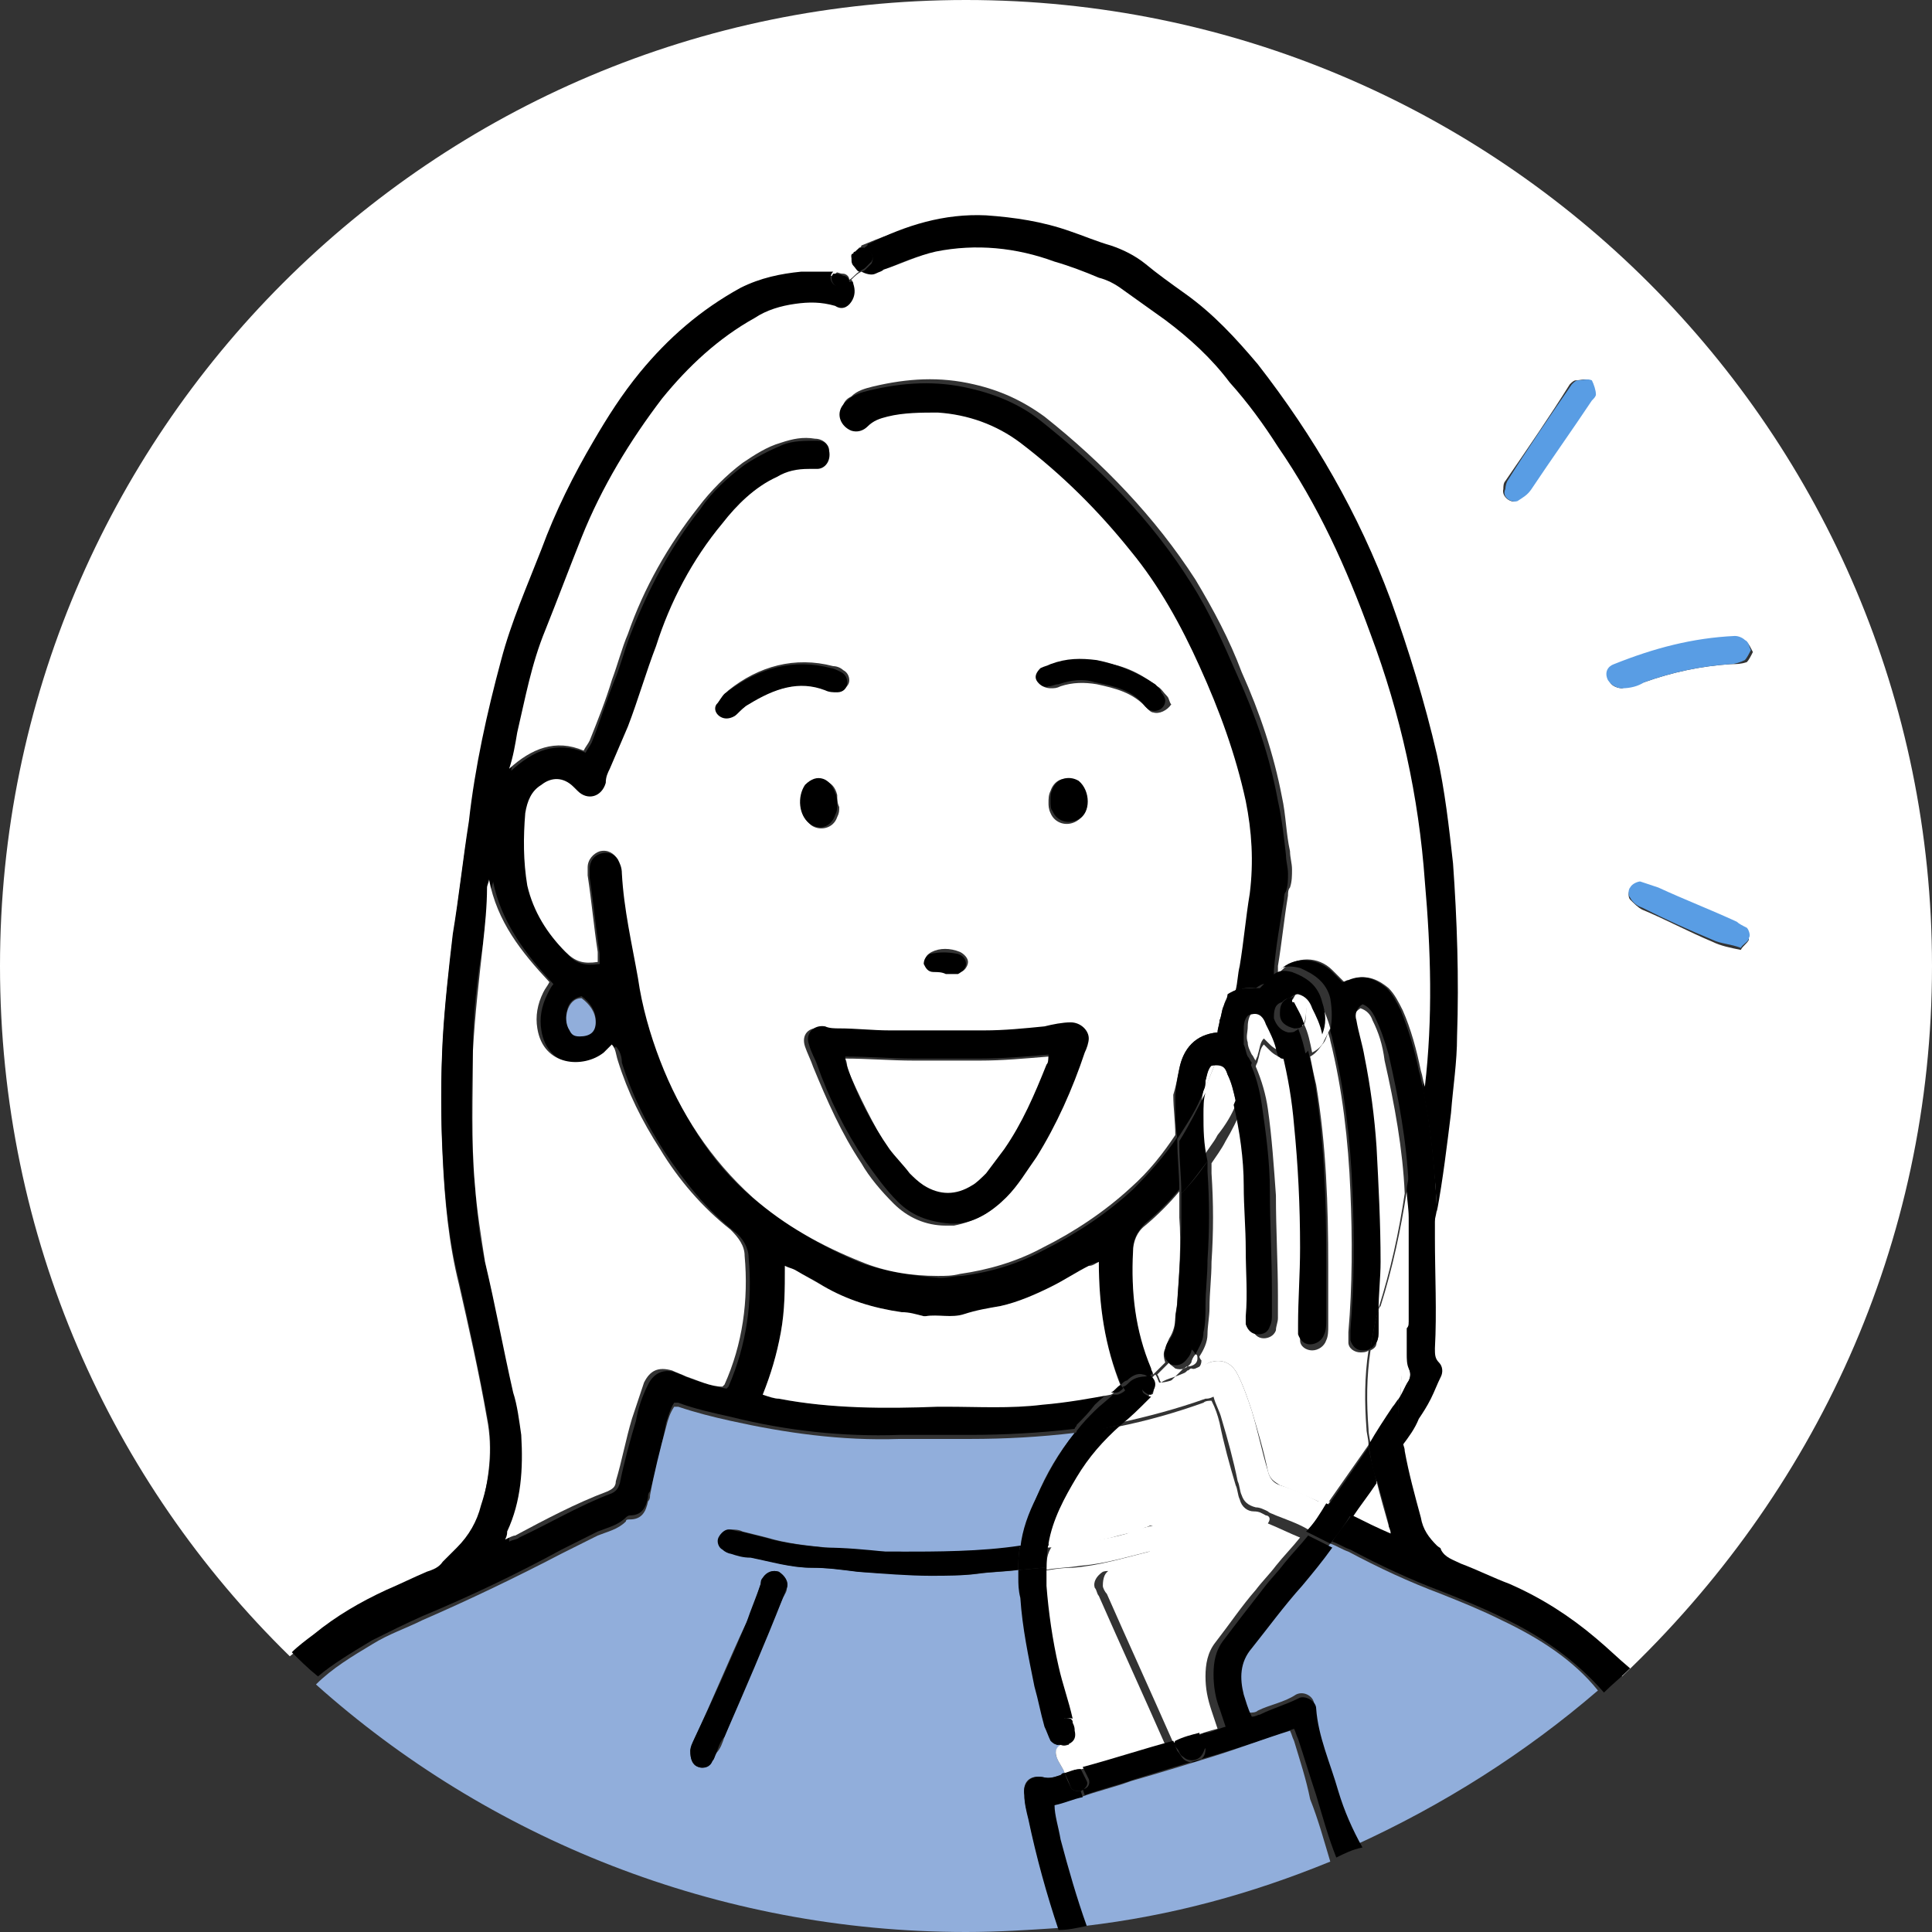
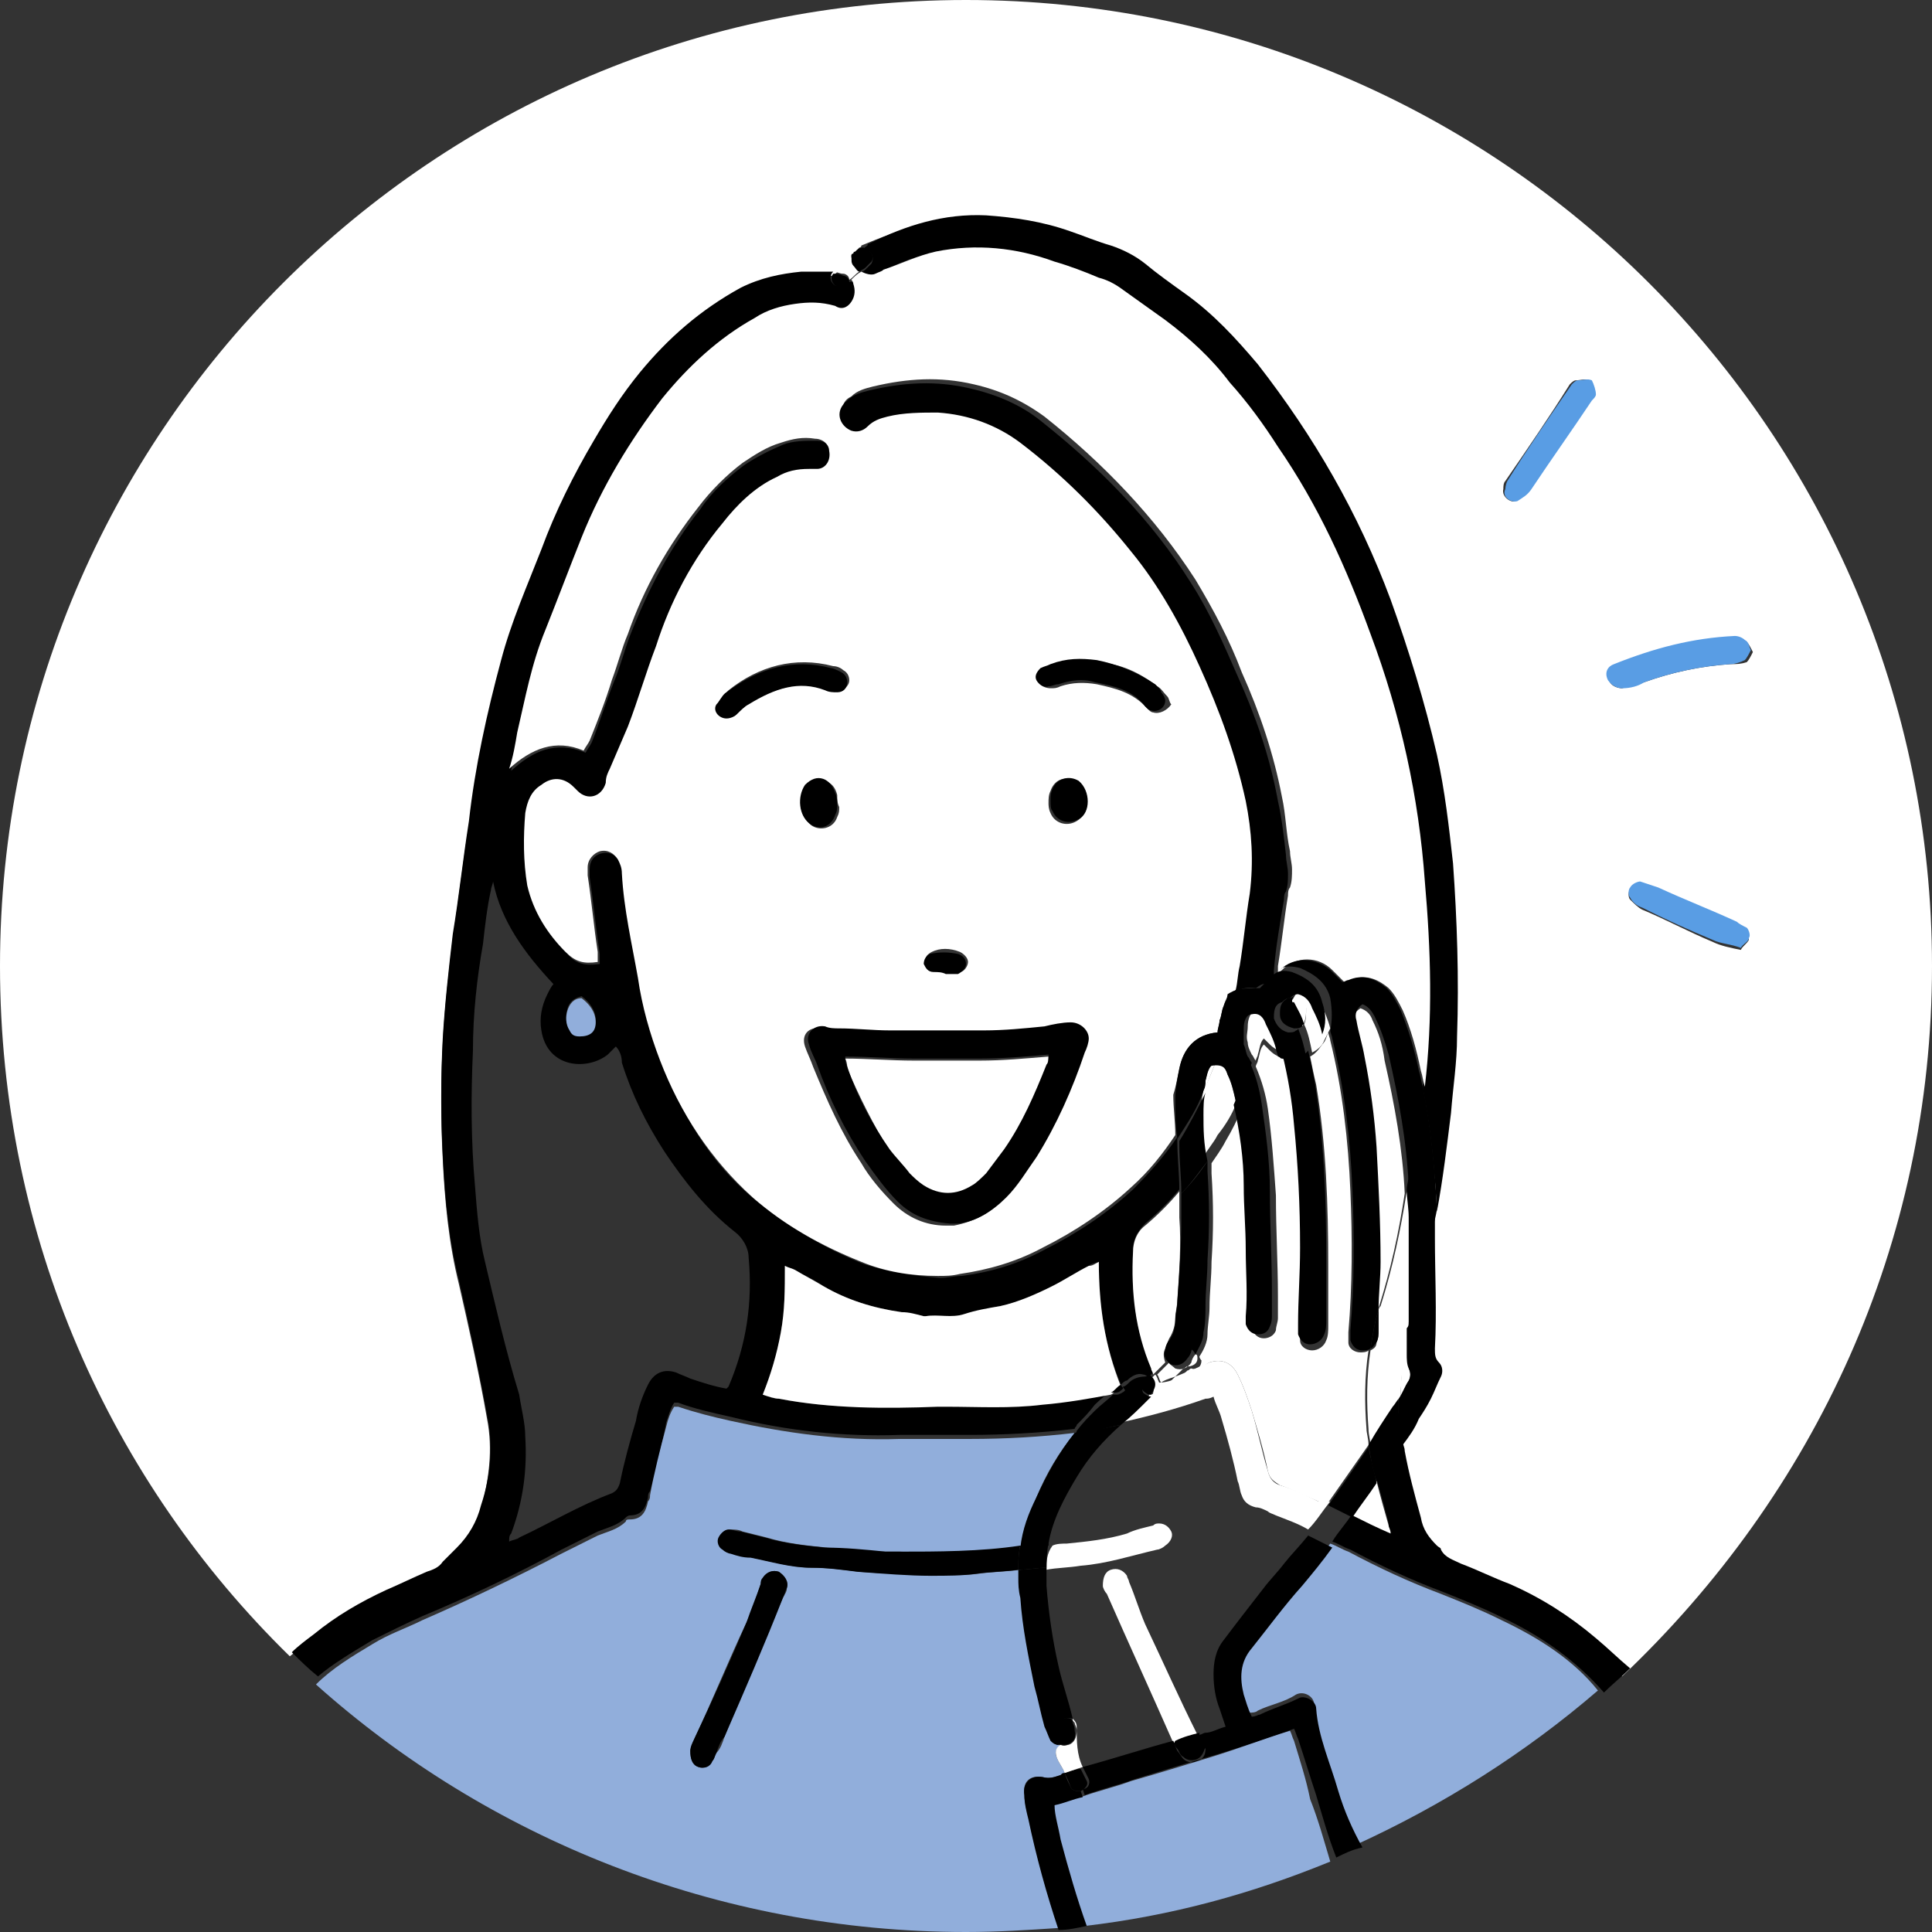
<svg xmlns="http://www.w3.org/2000/svg" version="1.1" id="レイヤー_1" x="0px" y="0px" viewBox="0 0 96 96" style="enable-background:new 0 0 96 96;" xml:space="preserve">
  <rect x="0" y="0" width="96" height="96" fill="#333333" stroke="none" />
  <style type="text/css">
	.st0{fill:#FFFFFF;}
	.st1{fill:#91AEDB;}
	.st2{fill:#599DE4;}
</style>
  <g>
    <path class="st0" d="M19.2,79.2c0.7-0.3,1.3-0.6,2-0.9c0.3-0.1,0.6-0.3,0.8-0.5c0.2-0.2,0.5-0.5,0.7-0.7c0.6-0.6,1-1.3,1.2-2.1   c0.4-1.5,0.6-3,0.3-4.5c-0.4-2.3-0.9-4.5-1.4-6.7c-0.5-2-0.7-4.1-0.8-6.2c-0.1-1.9-0.1-3.8,0-5.8c0.1-1.8,0.3-3.5,0.5-5.2   c0.3-1.9,0.5-3.8,0.8-5.6c0.4-2.7,0.9-5.4,1.6-8c0.5-1.9,1.3-3.7,2-5.5c0.7-1.9,1.6-3.6,2.6-5.4c0.7-1.2,1.5-2.3,2.3-3.4   c1.4-1.8,3.1-3.1,5-4.2c0.9-0.5,1.9-0.7,3-0.8c0.5,0,0.9,0,1.4,0c0.1,0,0.1,0,0.2,0h0c0,0,0,0,0,0c0.2-0.2,0.5-0.4,0.7-0.6   c0.1,0,0.1-0.1,0.2-0.1c0-0.3,0.2-0.5,0.4-0.7c0,0,0.1,0,0.1-0.1c1.9-0.8,3.8-1.4,5.8-1.4c1.4,0.1,2.8,0.3,4.2,0.8   c0.7,0.3,1.4,0.5,2,0.7c0.6,0.2,1.2,0.5,1.7,0.9c0.7,0.5,1.4,1,2,1.5c1.4,1,2.6,2.2,3.6,3.5c2.8,3.5,5.1,7.4,6.6,11.7   c0.9,2.5,1.8,5.1,2.3,7.7c0.4,1.8,0.6,3.6,0.8,5.4c0.3,2.9,0.3,5.8,0.2,8.6c0,1.3-0.2,2.5-0.3,3.8c-0.2,1.6-0.4,3.3-0.7,4.9   c0,0.5,0,0.9,0,1.4c0,1.8,0.1,3.7,0,5.5c0,0.2,0,0.5,0.2,0.7c0.2,0.2,0.2,0.5,0.1,0.7c-0.1,0.4-0.3,0.7-0.5,1.1   c-0.2,0.3-0.4,0.6-0.6,1c-0.3,0.4-0.6,0.8-0.8,1.3c0,0.2,0.1,0.3,0.1,0.5c0.2,1.1,0.5,2.2,0.8,3.3c0.1,0.5,0.4,1,0.8,1.4   c0.1,0.1,0.2,0.1,0.2,0.2c0.2,0.4,0.6,0.6,1,0.7c0.8,0.3,1.6,0.7,2.4,1c1.6,0.7,3,1.6,4.3,2.7c0.6,0.5,1.1,1,1.6,1.5   C90.2,74.2,96,61.8,96,48C96,21.5,74.5,0,48,0C21.5,0,0,21.5,0,48c0,13.5,5.5,25.6,14.4,34.3c0.4-0.3,0.7-0.6,1.1-0.9   C16.7,80.6,17.9,79.8,19.2,79.2z M86.9,46.7c-0.1,0.2-0.3,0.3-0.4,0.5c-0.5-0.1-1-0.2-1.4-0.4c-1.2-0.5-2.3-1.1-3.5-1.6   c-0.2-0.1-0.4-0.3-0.6-0.5c-0.1-0.1-0.1-0.4,0-0.5c0.1-0.1,0.3-0.3,0.5-0.3c0.3,0,0.6,0.2,0.9,0.3c1.3,0.6,2.6,1.1,3.9,1.7   c0.2,0.1,0.4,0.2,0.5,0.3C86.8,46.3,86.9,46.5,86.9,46.7z M80.3,33.1c1.9-0.8,3.9-1.3,6-1.4c0.2,0,0.4,0.1,0.5,0.2   c0.1,0.1,0.2,0.3,0.3,0.5c-0.1,0.2-0.2,0.4-0.3,0.5C86.5,33,86.3,33,86,33c-1.5,0.1-2.9,0.4-4.3,0.9c-0.4,0.1-0.7,0.2-1.1,0.3   c-0.2,0-0.5-0.1-0.6-0.3C79.8,33.6,80,33.2,80.3,33.1z M74.7,24.3c0-0.1,0-0.3,0.1-0.4c1.1-1.6,2.2-3.2,3.2-4.8   c0.1-0.1,0.2-0.2,0.3-0.2c0.2,0,0.5-0.1,0.7,0c0.2,0.1,0.2,0.4,0.2,0.7c0,0.1-0.1,0.2-0.2,0.3c-1,1.5-2,3-3,4.4   c-0.2,0.2-0.5,0.4-0.7,0.6C75.1,25,74.6,24.7,74.7,24.3z" />
    <path d="M63,48.9c0.1-0.1,0.3-0.3,0.4-0.4c0,0-0.1,0.1-0.1,0.1c0-0.2,0-0.3,0-0.4c0.1-1.2,0.3-2.3,0.5-3.5c0-0.1,0-0.3,0.1-0.4   C64,44,64,43.7,64,43.4c0-0.3-0.1-0.6-0.1-0.9c-0.1-0.9-0.2-1.8-0.4-2.7c-0.4-2.2-1.1-4.2-2-6.2c-0.7-1.6-1.4-3.2-2.3-4.6   c-2-3.2-4.6-5.8-7.5-8.1c-1-0.8-2.2-1.3-3.5-1.6c-1.7-0.4-3.3-0.3-5,0.1c-0.4,0.1-0.8,0.2-1.1,0.5c-0.1,0.1-0.3,0.2-0.4,0.4   c-0.3,0.5-0.1,1.1,0.4,1.3c0.3,0.1,0.6,0,0.8-0.2c0.3-0.3,0.6-0.4,1-0.5c0.8-0.2,1.7-0.2,2.5-0.2c1.5,0,2.9,0.6,4.1,1.5   c2.1,1.5,3.9,3.3,5.5,5.4c1.4,1.8,2.5,3.7,3.4,5.7c1,2.2,1.8,4.4,2.3,6.7c0.3,1.5,0.5,3.1,0.2,4.6c-0.2,1.2-0.3,2.4-0.5,3.6   c-0.1,0.4-0.1,0.8-0.2,1.2c0.3-0.2,0.7-0.4,1.2-0.3C62.8,48.8,62.9,48.9,63,48.9z" />
    <path d="M79.3,81.4c-1.3-1.1-2.7-2-4.3-2.7c-0.8-0.3-1.6-0.7-2.4-1c-0.4-0.2-0.8-0.3-1-0.7c0-0.1-0.1-0.1-0.2-0.2   c-0.4-0.4-0.7-0.8-0.8-1.4c-0.3-1.1-0.6-2.2-0.8-3.3c0-0.2-0.1-0.3-0.1-0.5c-0.4,0.6-0.8,1.3-1.3,1.9c0.2,0.7,0.4,1.4,0.6,2.2   c0,0.1,0,0.3,0.1,0.4c-0.6-0.3-1.3-0.6-1.9-0.9c-0.3,0.5-0.7,0.9-1,1.4c0.3,0.1,0.6,0.3,0.9,0.4c1.5,0.8,3,1.5,4.6,2.1   c1,0.4,2,0.8,3,1.3c1.9,0.9,3.6,2.1,5,3.7c0.4-0.4,0.9-0.8,1.3-1.2C80.4,82.4,79.9,81.9,79.3,81.4z" />
    <path d="M18.5,81.5c0.8-0.4,1.6-0.8,2.5-1.2c2.4-1,4.7-2.1,6.9-3.3c0.6-0.3,1.2-0.6,1.8-0.9c0.5-0.2,1-0.3,1.4-0.7   c0,0,0.1-0.1,0.2-0.1c0.6,0,0.8-0.4,0.9-0.9c0-0.1,0-0.2,0.1-0.3c0.3-1.1,0.6-2.3,0.8-3.4c0.1-0.3,0.2-0.7,0.4-1c0.1,0,0.2,0,0.2,0   c0.8,0.3,1.7,0.5,2.6,0.7c2.8,0.7,5.6,1,8.4,0.9c1.2,0,2.3,0,3.5,0c1.7,0,3.5-0.1,5.2-0.3c0-0.1,0.1-0.1,0.1-0.2   c0.3-0.3,0.6-0.6,0.9-1c0.3-0.3,0.6-0.5,0.9-0.8c-1.1,0.3-2.3,0.4-3.4,0.5c-1.6,0.2-3.2,0.1-4.8,0.1c-0.1,0-0.3,0-0.4,0   C44,70,41.3,70,38.7,69.5c-0.3,0-0.5-0.1-0.8-0.2c0.4-1,0.7-2,0.9-3.1c0.2-1.1,0.2-2.1,0.2-3.3c0.2,0.1,0.3,0.2,0.5,0.2   c0.5,0.3,1,0.5,1.4,0.8c1.2,0.7,2.5,1.1,3.9,1.3c0.4,0.1,0.7,0.1,1.1,0.2c0,0,0,0,0.1,0c0.6-0.1,1.3,0.1,1.9-0.1   c0.6-0.1,1.2-0.3,1.8-0.4c0.9-0.2,1.8-0.5,2.6-1c0.6-0.3,1.2-0.7,1.8-1c0.1-0.1,0.2-0.1,0.5-0.2c0,2.2,0.3,4.2,1.1,6.1   c0.1-0.1,0.2-0.2,0.3-0.2c0.2-0.2,0.5-0.4,0.8-0.3c0.1,0,0.2,0.1,0.3,0.1c0.1-0.1,0.1-0.1,0.2-0.2c0-0.1-0.1-0.2-0.1-0.3   c-0.8-1.9-1-3.8-0.9-5.8c0-0.5,0.2-0.9,0.6-1.3c0.6-0.5,1.2-1.1,1.7-1.7c0-0.8-0.1-1.6-0.1-2.4c0-0.1,0-0.1,0-0.2   c-0.6,0.9-1.4,1.8-2.2,2.6c-1.3,1.2-2.8,2.2-4.4,3c-1.3,0.7-2.6,1.1-4.1,1.3c-0.4,0-0.7,0.1-1.1,0.1c-1.3-0.1-2.6-0.3-3.8-0.7   c-2-0.8-3.8-1.9-5.4-3.2c-2.2-1.8-3.6-4.2-4.6-6.8c-0.5-1.3-0.9-2.7-1.1-4.1c-0.3-1.7-0.6-3.5-0.8-5.2c0-0.2-0.1-0.5-0.2-0.7   c-0.2-0.3-0.5-0.5-0.9-0.4c-0.4,0.1-0.6,0.4-0.6,0.8c0,0.1,0,0.3,0,0.4c0.2,1.3,0.3,2.5,0.5,3.8c0,0.2,0,0.3,0,0.5   c-0.7,0.1-1.2,0-1.6-0.5c-0.9-0.9-1.6-2-1.9-3.3c-0.3-1.2-0.3-2.4-0.1-3.6c0.1-0.5,0.4-1,0.8-1.4c0.5-0.4,1.1-0.3,1.6,0.1   c0.1,0.1,0.1,0.1,0.2,0.2c0.5,0.5,1.2,0.3,1.4-0.4c0.1-0.2,0.1-0.4,0.2-0.7c0.3-0.7,0.6-1.4,0.9-2.1c0.5-1.3,0.9-2.7,1.4-4   c0.8-2.2,1.9-4.2,3.3-6.1c0.7-0.9,1.6-1.8,2.7-2.3c0.5-0.2,1-0.4,1.6-0.4c0.1,0,0.2,0,0.4,0c0.4-0.1,0.7-0.5,0.6-0.9   c-0.1-0.4-0.3-0.6-0.7-0.6c-0.6,0-1.2,0-1.7,0.2c-0.7,0.3-1.3,0.6-1.9,1c-0.8,0.6-1.6,1.3-2.2,2.2c-1.5,1.9-2.6,4-3.5,6.3   c-0.3,0.8-0.5,1.6-0.8,2.3c-0.4,1-0.7,2-1.1,3c-0.1,0.2-0.2,0.3-0.3,0.5c-1.5-0.6-2.6-0.1-3.7,0.9c0.1-0.6,0.2-1.2,0.4-1.8   c0.4-1.7,0.8-3.5,1.4-5.1c0.6-1.5,1.2-3.1,1.8-4.6c1-2.5,2.4-4.7,4-6.9c1.2-1.6,2.8-3,4.6-4c0.6-0.4,1.3-0.6,2-0.7   c0.7-0.1,1.3-0.2,2,0.1c0.3,0.1,0.6,0,0.8-0.2c0.2-0.3,0.3-0.6,0.1-0.9c0-0.1-0.1-0.2-0.1-0.2C42.2,14,42.1,14,42,14.1   c-0.4,0.4-1-0.2-0.6-0.6c-0.1,0-0.1,0-0.2,0c-0.5,0-0.9,0-1.4,0c-1,0.1-2,0.3-3,0.8c-2,1.1-3.6,2.5-5,4.2c-0.9,1.1-1.6,2.2-2.3,3.4   c-1,1.7-1.9,3.5-2.6,5.4c-0.7,1.8-1.5,3.6-2,5.5c-0.7,2.6-1.3,5.3-1.6,8c-0.3,1.9-0.5,3.8-0.8,5.6c-0.2,1.7-0.4,3.5-0.5,5.2   c-0.1,1.9-0.1,3.8,0,5.8c0.1,2.1,0.3,4.2,0.8,6.2c0.5,2.2,1,4.5,1.4,6.7c0.3,1.5,0.2,3-0.3,4.5c-0.2,0.8-0.6,1.5-1.2,2.1   c-0.2,0.2-0.5,0.5-0.7,0.7c-0.2,0.3-0.5,0.4-0.8,0.5c-0.7,0.3-1.3,0.6-2,0.9c-1.3,0.6-2.5,1.3-3.6,2.2c-0.4,0.3-0.8,0.6-1.1,0.9   c0.4,0.4,0.8,0.8,1.3,1.2C16.5,82.7,17.5,82.1,18.5,81.5z M28.2,50.1c0.1-0.3,0.3-0.5,0.7-0.6c0.4,0.3,0.7,0.7,0.7,1.2   c0,0.5-0.3,0.8-0.8,0.7c-0.2,0-0.4-0.1-0.5-0.3C28.1,50.8,28.1,50.5,28.2,50.1z M24.1,62.7c-0.3-1.2-0.4-2.5-0.5-3.8   c-0.2-2.2-0.2-4.5-0.1-6.7c0-1.8,0.2-3.6,0.5-5.3c0.1-0.9,0.2-1.8,0.4-2.7c0-0.1,0.1-0.3,0.1-0.4c0.4,2,1.6,3.6,3,5.1   c-0.1,0.1-0.2,0.3-0.3,0.5c-0.3,0.6-0.4,1.2-0.3,1.8c0.3,1.9,2.3,2,3.3,1.2c0.1-0.1,0.3-0.3,0.4-0.4c0.2,0.2,0.3,0.5,0.3,0.8   c0.5,1.6,1.2,3,2.1,4.4c1,1.5,2.1,2.9,3.5,4c0.4,0.3,0.7,0.8,0.7,1.3c0.2,2.2-0.1,4.3-1,6.4c0,0-0.1,0.1-0.1,0.1   c-0.6-0.1-1.2-0.3-1.8-0.5c-0.2-0.1-0.5-0.2-0.7-0.3c-0.6-0.2-1.1,0-1.4,0.6c-0.3,0.6-0.5,1.2-0.6,1.8c-0.3,1-0.6,2.1-0.8,3.1   c-0.1,0.3-0.2,0.4-0.4,0.5c-1.6,0.6-3.1,1.5-4.6,2.2c-0.1,0.1-0.3,0.1-0.5,0.2c0-0.2,0-0.3,0.1-0.4c0.6-1.6,0.8-3.2,0.7-4.8   c0-0.7-0.2-1.4-0.3-2.1C25.1,67,24.6,64.8,24.1,62.7z" />
    <path d="M42.5,12.6c0.1-0.1,0.2-0.3,0.4-0.2c0.3,0,0.6,0.3,0.4,0.7c-0.1,0.1-0.2,0.2-0.3,0.3c-0.1,0.1-0.2,0.1-0.3,0.2   c0.2,0.1,0.5,0.1,0.7,0.1c0.1,0,0.3-0.1,0.4-0.2c0.8-0.4,1.7-0.8,2.6-0.9c2-0.4,4-0.2,5.9,0.5c0.8,0.3,1.5,0.5,2.2,0.8   c0.4,0.2,0.8,0.4,1.2,0.6c0.7,0.5,1.4,1,2.1,1.5c1.2,0.9,2.3,1.9,3.2,3.1c0.8,1.1,1.6,2.1,2.4,3.2c2,2.9,3.4,6,4.6,9.3   c1.5,4,2.4,8.1,2.7,12.3c0.2,3.4,0.3,6.8,0,10.2c0.4,2,0.6,4.1,0.7,6.1c0.3-1.6,0.5-3.3,0.7-4.9c0.1-1.3,0.3-2.5,0.3-3.8   c0.1-2.9,0-5.8-0.2-8.6c-0.2-1.8-0.4-3.6-0.8-5.4c-0.6-2.6-1.4-5.2-2.3-7.7c-1.6-4.3-3.8-8.1-6.6-11.7c-1.1-1.3-2.2-2.5-3.6-3.5   c-0.7-0.5-1.4-1-2-1.5c-0.5-0.4-1.1-0.7-1.7-0.9c-0.7-0.2-1.4-0.5-2-0.7c-1.4-0.5-2.8-0.7-4.2-0.8c-2.1-0.1-4,0.5-5.8,1.4   c0,0-0.1,0-0.1,0.1c-0.3,0.2-0.4,0.4-0.4,0.7C42.4,12.7,42.4,12.7,42.5,12.6C42.5,12.6,42.5,12.6,42.5,12.6z" />
    <path class="st1" d="M28.8,51.5c0.5,0,0.8-0.2,0.8-0.7c0-0.5-0.3-0.9-0.7-1.2c-0.4,0-0.6,0.3-0.7,0.6c-0.1,0.3-0.1,0.7,0.1,1   C28.4,51.4,28.5,51.5,28.8,51.5z" />
    <path class="st1" d="M50.9,89.2c-0.1-0.7,0.3-1,0.9-0.9c0.3,0.1,0.6,0,0.9-0.1c0.1,0,0.1,0,0.2-0.1c-0.1-0.3-0.3-0.5-0.4-0.8   c-0.1-0.2,0-0.5,0.2-0.6c0,0,0,0,0,0c-0.1,0-0.3-0.1-0.4-0.2c-0.1-0.2-0.2-0.4-0.3-0.7c-0.2-0.7-0.4-1.3-0.5-2   c-0.3-1.4-0.6-2.9-0.7-4.4c0-0.3,0-0.7-0.1-1c0-0.1,0-0.2,0-0.4c-0.7,0.1-1.4,0.1-2.1,0.2c-0.7,0.1-1.3,0-2.3,0.1   c-1-0.1-2.3-0.1-3.6-0.2c-0.8-0.1-1.5-0.2-2.3-0.2c-1,0-2-0.3-3-0.5c-0.3-0.1-0.6-0.2-1-0.2c-0.2,0-0.3-0.1-0.4-0.2   c-0.2-0.1-0.3-0.4-0.2-0.6c0.1-0.2,0.2-0.4,0.5-0.4c0.2,0,0.4,0,0.6,0.1c0.4,0.1,0.8,0.2,1.2,0.3c1,0.3,2,0.4,3,0.5   c1,0.1,2,0.2,3,0.2c0.2,0,0.4,0,0.6,0c2.1,0.1,4.1,0.1,6.1-0.2c0.1-0.9,0.4-1.7,0.7-2.5c0.5-1.2,1.1-2.2,1.9-3.2   c-1.7,0.2-3.4,0.3-5.2,0.3c-1.2,0-2.3,0-3.5,0c-2.9,0.1-5.7-0.3-8.4-0.9c-0.9-0.2-1.7-0.4-2.6-0.7c-0.1,0-0.1,0-0.2,0   c-0.2,0.3-0.3,0.6-0.4,1c-0.3,1.1-0.6,2.3-0.8,3.4c0,0.1,0,0.2-0.1,0.3c-0.1,0.5-0.3,0.9-0.9,0.9c-0.1,0-0.2,0-0.2,0.1   c-0.4,0.4-0.9,0.5-1.4,0.7c-0.6,0.3-1.2,0.6-1.8,0.9c-2.3,1.2-4.6,2.3-6.9,3.3c-0.8,0.4-1.7,0.7-2.5,1.2c-1,0.6-2,1.2-2.8,2   C24.2,91.3,35.6,96,48,96c1.6,0,3.1-0.1,4.6-0.2c-0.6-1.8-1.1-3.6-1.5-5.5C51,89.9,50.9,89.5,50.9,89.2z M39.1,78.9   c0,0.2-0.1,0.3-0.2,0.5c-1,2.3-2,4.6-2.9,6.9c-0.1,0.3-0.2,0.6-0.4,0.8c-0.1,0.1-0.1,0.3-0.2,0.4c-0.2,0.3-0.5,0.4-0.7,0.3   c-0.3-0.1-0.4-0.4-0.4-0.8c0-0.1,0.1-0.3,0.2-0.6c0.9-1.9,1.7-3.9,2.6-5.8c0.3-0.6,0.5-1.3,0.7-1.9c0-0.1,0.1-0.2,0.1-0.3   c0.2-0.3,0.5-0.4,0.8-0.3C39,78.3,39.2,78.6,39.1,78.9z" />
    <path class="st1" d="M74.6,80.5c-1-0.5-2-0.9-3-1.3c-1.6-0.6-3.1-1.3-4.6-2.1c-0.3-0.1-0.6-0.3-0.9-0.4c-0.5,0.6-1,1.3-1.5,1.9   c-0.9,1-1.6,2.1-2.5,3.1c-0.6,0.7-0.6,1.5-0.4,2.3c0.1,0.4,0.2,0.8,0.4,1.1c0.1,0,0.3,0,0.4-0.1c0.6-0.3,1.3-0.4,1.9-0.8   c0.4-0.2,0.9,0.1,0.9,0.5c0.1,1.4,0.7,2.8,1.1,4.1c0.3,1,0.6,1.9,0.9,2.9c0,0,0,0,0,0c4.4-2,8.5-4.6,12.1-7.7   C78.2,82.5,76.5,81.4,74.6,80.5z" />
    <path class="st0" d="M45.4,52.7c-1.1,0-2.3-0.1-3.4-0.1c0.1,0.2,0.1,0.4,0.1,0.5c0.6,1.4,1.3,2.8,2.1,4.1c0.3,0.4,0.6,0.8,1,1.2   c0.2,0.2,0.5,0.5,0.7,0.6c0.8,0.5,1.6,0.5,2.4,0c0.3-0.2,0.5-0.4,0.7-0.6c0.3-0.4,0.7-0.8,0.9-1.2c0.9-1.3,1.6-2.7,2.1-4.2   c0.1-0.1,0.1-0.3,0.1-0.5c-1.2,0.1-2.3,0.2-3.4,0.2C47.6,52.7,46.5,52.7,45.4,52.7z" />
    <path class="st0" d="M58.6,53.1c0.2-1,0.8-1.7,1.9-1.8c0-0.2,0.1-0.4,0.1-0.6c0.1-0.2,0.1-0.5,0.2-0.7c0.1-0.4,0.3-0.7,0.6-0.8   c0.1-0.4,0.1-0.8,0.2-1.2c0.2-1.2,0.3-2.4,0.5-3.6c0.2-1.6,0.1-3.1-0.2-4.6c-0.5-2.3-1.3-4.5-2.3-6.7c-0.9-2-2-4-3.4-5.7   c-1.6-2-3.4-3.8-5.5-5.4c-1.2-0.9-2.6-1.4-4.1-1.5c-0.8,0-1.7,0-2.5,0.2c-0.4,0.1-0.7,0.2-1,0.5c-0.2,0.2-0.5,0.3-0.8,0.2   c-0.5-0.2-0.8-0.8-0.4-1.3c0.1-0.2,0.2-0.3,0.4-0.4c0.3-0.3,0.7-0.4,1.1-0.5c1.7-0.4,3.3-0.5,5-0.1c1.3,0.3,2.4,0.8,3.5,1.6   c2.9,2.3,5.5,5,7.5,8.1c0.9,1.5,1.7,3,2.3,4.6c0.9,2,1.6,4.1,2,6.2c0.2,0.9,0.2,1.8,0.4,2.7c0,0.3,0.1,0.6,0.1,0.9   c0,0.3,0,0.6-0.1,0.9c-0.1,0.1-0.1,0.3-0.1,0.4c-0.2,1.2-0.3,2.3-0.5,3.5c0,0.1,0,0.2,0,0.4c0,0,0.1-0.1,0.1-0.1   c0,0,0.1-0.1,0.1-0.1c0.7-0.7,1.8-0.7,2.5,0c0.2,0.2,0.4,0.4,0.6,0.6c0.1,0,0.2-0.1,0.3-0.1c0.7-0.3,1.3-0.1,1.9,0.4   c0.3,0.3,0.5,0.7,0.7,1.1c0.4,0.9,0.7,2,0.9,3c0.1,0.3,0.1,0.5,0.2,0.8c0.4-3.4,0.3-6.8,0-10.2c-0.3-4.2-1.2-8.3-2.7-12.3   c-1.2-3.3-2.6-6.4-4.6-9.3c-0.7-1.1-1.5-2.2-2.4-3.2c-0.9-1.2-2-2.2-3.2-3.1c-0.7-0.5-1.4-1-2.1-1.5c-0.4-0.3-0.8-0.5-1.2-0.6   c-0.7-0.3-1.5-0.6-2.2-0.8c-1.9-0.7-3.9-0.9-5.9-0.5c-0.9,0.2-1.7,0.6-2.6,0.9c-0.1,0.1-0.2,0.1-0.4,0.2c-0.2,0.1-0.5,0-0.7-0.1   c-0.2,0.1-0.3,0.2-0.5,0.4c0.1,0.1,0.1,0.2,0.1,0.2c0.1,0.3,0.1,0.6-0.1,0.9c-0.2,0.3-0.5,0.4-0.8,0.2c-0.7-0.2-1.3-0.2-2-0.1   c-0.7,0.1-1.4,0.3-2,0.7c-1.8,1-3.3,2.4-4.6,4c-1.6,2.1-3,4.4-4,6.9c-0.6,1.5-1.2,3.1-1.8,4.6c-0.7,1.7-1,3.4-1.4,5.1   c-0.1,0.6-0.2,1.2-0.4,1.8c1.1-1,2.3-1.5,3.7-0.9c0.1-0.2,0.2-0.3,0.3-0.5c0.4-1,0.8-2,1.1-3c0.3-0.8,0.5-1.6,0.8-2.3   c0.8-2.3,2-4.4,3.5-6.3c0.6-0.8,1.4-1.6,2.2-2.2c0.6-0.4,1.2-0.8,1.9-1c0.6-0.2,1.1-0.3,1.7-0.2c0.4,0,0.7,0.3,0.7,0.6   c0.1,0.5-0.2,0.9-0.6,0.9c-0.1,0-0.2,0-0.4,0c-0.6,0-1.1,0.1-1.6,0.4c-1.1,0.5-2,1.4-2.7,2.3c-1.5,1.8-2.6,3.9-3.3,6.1   c-0.5,1.3-0.9,2.7-1.4,4c-0.3,0.7-0.6,1.4-0.9,2.1c-0.1,0.2-0.2,0.4-0.2,0.7c-0.2,0.7-0.9,0.9-1.4,0.4c-0.1-0.1-0.1-0.1-0.2-0.2   c-0.5-0.5-1.1-0.5-1.6-0.1c-0.5,0.3-0.7,0.8-0.8,1.4C26,41.6,26,42.8,26.2,44c0.3,1.3,1,2.4,1.9,3.3c0.5,0.5,0.9,0.6,1.6,0.5   c0-0.2,0-0.3,0-0.5c-0.2-1.3-0.3-2.5-0.5-3.8c0-0.1,0-0.3,0-0.4c0-0.4,0.3-0.7,0.6-0.8c0.4-0.1,0.7,0.1,0.9,0.4   c0.1,0.2,0.2,0.4,0.2,0.7c0.1,1.8,0.5,3.5,0.8,5.2c0.2,1.4,0.6,2.8,1.1,4.1c1,2.6,2.5,4.9,4.6,6.8c1.6,1.4,3.4,2.4,5.4,3.2   c1.2,0.5,2.5,0.7,3.8,0.7c0.4,0,0.7,0,1.1-0.1c1.4-0.2,2.8-0.6,4.1-1.3c1.6-0.8,3.1-1.8,4.4-3c0.9-0.8,1.6-1.7,2.2-2.6   c0-0.7-0.1-1.3-0.1-2C58.4,54.1,58.5,53.6,58.6,53.1z M46.3,47.3c0.4-0.2,0.9-0.2,1.4,0c0.2,0.1,0.4,0.3,0.4,0.5   c0,0.2-0.2,0.5-0.4,0.5c0,0-0.1,0-0.1,0c-0.2,0-0.3,0-0.5,0c0,0,0,0,0,0c-0.2,0-0.4,0-0.6-0.1c-0.2,0-0.4-0.3-0.4-0.5   C45.9,47.6,46.1,47.4,46.3,47.3z M37.3,34.9c-0.2,0.1-0.4,0.3-0.6,0.5c-0.1,0.1-0.3,0.3-0.5,0.2c-0.4,0-0.6-0.4-0.5-0.7   c0.1-0.2,0.3-0.4,0.5-0.6c1.5-1.2,3.3-1.7,5.2-1.2c0.2,0,0.4,0.1,0.5,0.2c0.2,0.1,0.3,0.3,0.3,0.5c0,0.3-0.3,0.5-0.5,0.5   c-0.2,0-0.4-0.1-0.6-0.1C39.7,33.8,38.5,34.2,37.3,34.9z M40.1,39.1c0.2-0.3,0.5-0.4,0.9-0.3c0.3,0.1,0.5,0.3,0.6,0.7   c0,0.2,0,0.4,0.1,0.6c0,0.2,0,0.3-0.1,0.5c-0.2,0.6-0.9,0.7-1.3,0.4C39.7,40.5,39.6,39.6,40.1,39.1z M53.9,51.7   c-0.1,0.2-0.2,0.5-0.2,0.7c-0.6,1.8-1.4,3.5-2.4,5.2c-0.4,0.7-0.9,1.4-1.5,2c-0.6,0.7-1.4,1.1-2.4,1.3c-0.1,0-0.3,0-0.4,0   c-1,0-1.9-0.4-2.6-1.1c-0.6-0.6-1.2-1.3-1.6-2c-1-1.5-1.7-3.1-2.4-4.8c-0.1-0.3-0.3-0.7-0.4-1c-0.2-0.6,0.2-1,0.8-0.9   c0.2,0,0.5,0.1,0.7,0.1c0.8,0.1,1.7,0.1,2.5,0.1c1.6,0,3.1,0,4.7,0c1,0,2-0.1,3-0.2c0.4,0,0.9-0.1,1.3-0.2   C53.7,50.8,54.1,51.2,53.9,51.7z M53.5,40.8c-0.5,0.3-1.1,0.1-1.3-0.4c-0.1-0.2-0.1-0.4-0.1-0.5c0-0.2,0-0.4,0.1-0.6   c0.2-0.6,0.8-0.8,1.3-0.4C54.2,39.3,54.2,40.4,53.5,40.8z M57.3,35.4c-0.1,0-0.2-0.1-0.3-0.2c-0.7-0.8-1.6-1-2.5-1.2   c-0.6-0.1-1.2-0.1-1.8,0.1c-0.2,0.1-0.3,0.1-0.5,0.1c-0.2,0-0.5-0.1-0.6-0.3c-0.1-0.2,0-0.5,0.2-0.6c0.1-0.1,0.3-0.2,0.5-0.2   c0.7-0.3,1.5-0.3,2.3-0.2c1.1,0.1,2,0.5,2.9,1.2c0.2,0.1,0.3,0.3,0.5,0.5c0.1,0.1,0.1,0.3,0.2,0.4C58,35.3,57.6,35.5,57.3,35.4z" />
    <path class="st0" d="M69.1,76.2c0-0.2-0.1-0.3-0.1-0.4c-0.2-0.7-0.4-1.4-0.6-2.2c-0.4,0.6-0.8,1.2-1.2,1.7   C67.8,75.6,68.4,75.9,69.1,76.2z" />
    <path class="st0" d="M57.9,67c0.1-0.2,0.1-0.3,0.2-0.5c0.2-0.3,0.3-0.7,0.3-1c0-0.3,0.1-0.6,0.1-0.9c0.1-1.4,0.2-2.8,0.1-4.1   c0-0.4,0-0.9,0-1.3c-0.5,0.6-1.1,1.2-1.7,1.7c-0.4,0.3-0.6,0.8-0.6,1.3c-0.1,2,0.1,3.9,0.9,5.8c0,0.1,0.1,0.2,0.1,0.3   c0.2-0.2,0.4-0.4,0.6-0.6C57.8,67.4,57.8,67.2,57.9,67z" />
    <path d="M44.6,77.1c-0.2,0-0.4,0-0.6,0c-1-0.1-2-0.2-3-0.2c-1-0.1-2-0.2-3-0.5c-0.4-0.1-0.8-0.2-1.2-0.3c-0.2,0-0.4-0.1-0.6-0.1   c-0.2,0-0.4,0.2-0.5,0.4c-0.1,0.2,0,0.5,0.2,0.6c0.1,0.1,0.3,0.2,0.4,0.2c0.3,0.1,0.6,0.2,1,0.2c1,0.2,2,0.5,3,0.5   c0.8,0,1.5,0.1,2.3,0.2c1.3,0.1,2.6,0.2,3.6,0.2c0.9,0,1.6,0,2.3-0.1c0.7-0.1,1.4-0.1,2.1-0.2c0-0.4,0-0.8,0.1-1.2   C48.7,77.1,46.6,77.1,44.6,77.1z" />
    <path class="st0" d="M54.6,62.7c-0.2,0.1-0.3,0.2-0.5,0.2c-0.6,0.3-1.2,0.7-1.8,1c-0.8,0.4-1.7,0.8-2.6,1c-0.6,0.1-1.2,0.2-1.8,0.4   c-0.6,0.2-1.3,0-1.9,0.1c0,0,0,0-0.1,0c-0.4-0.1-0.7-0.2-1.1-0.2c-1.4-0.2-2.7-0.6-3.9-1.3c-0.5-0.3-0.9-0.5-1.4-0.8   C39.3,63,39.2,63,39,62.9c0,1.2,0,2.2-0.2,3.3c-0.2,1.1-0.5,2.1-0.9,3.1c0.3,0.1,0.6,0.2,0.8,0.2c2.6,0.5,5.3,0.5,7.9,0.4   c0.1,0,0.3,0,0.4,0c1.6,0,3.2,0.1,4.8-0.1c1.2-0.1,2.3-0.3,3.4-0.5c0.2-0.1,0.3-0.3,0.5-0.4C54.9,66.9,54.6,64.9,54.6,62.7z" />
    <path d="M42.4,13.2c0.1,0.1,0.2,0.3,0.3,0.3c0.1-0.1,0.2-0.1,0.3-0.2c0.1-0.1,0.2-0.2,0.3-0.3c0.2-0.3-0.1-0.6-0.4-0.7   c-0.2,0-0.3,0.1-0.4,0.2c0,0-0.1,0-0.1,0.1c-0.1,0-0.1,0.1-0.1,0.1C42.3,12.9,42.3,13.1,42.4,13.2z" />
    <path class="st0" d="M42.4,13.2c-0.1-0.1-0.1-0.3-0.1-0.4c-0.1,0-0.1,0.1-0.2,0.1c-0.2,0.2-0.5,0.4-0.7,0.6c0,0,0,0,0,0   c0.2,0,0.3,0.1,0.5,0.1c0.1,0,0.3,0.1,0.3,0.3c0.2-0.1,0.3-0.3,0.5-0.4C42.6,13.5,42.5,13.3,42.4,13.2z" />
    <path d="M41.9,13.7c-0.2-0.1-0.3-0.1-0.5-0.1h0c-0.3,0.4,0.3,0.9,0.6,0.6c0.1-0.1,0.1-0.1,0.2-0.2C42.2,13.8,42,13.7,41.9,13.7z" />
    <path d="M38.7,78.1c-0.3-0.1-0.6,0-0.8,0.3c-0.1,0.1-0.1,0.2-0.1,0.3c-0.2,0.6-0.5,1.3-0.7,1.9c-0.8,1.9-1.7,3.9-2.6,5.8   c-0.1,0.2-0.2,0.4-0.2,0.6c0,0.4,0.1,0.7,0.4,0.8c0.3,0.1,0.6,0,0.7-0.3c0.1-0.1,0.1-0.2,0.2-0.4c0.1-0.3,0.2-0.6,0.4-0.8   c1-2.3,2-4.6,2.9-6.9c0.1-0.2,0.1-0.3,0.2-0.5C39.2,78.6,39,78.3,38.7,78.1z" />
-     <path class="st0" d="M25.9,71.3c0.1,1.7,0,3.3-0.7,4.8c0,0.1,0,0.2-0.1,0.4c0.2-0.1,0.4-0.2,0.5-0.2c1.5-0.8,3-1.6,4.6-2.2   c0.2-0.1,0.4-0.2,0.4-0.5c0.3-1,0.5-2.1,0.8-3.1c0.2-0.6,0.4-1.2,0.6-1.8c0.3-0.6,0.7-0.8,1.4-0.6c0.2,0.1,0.5,0.2,0.7,0.3   c0.6,0.2,1.2,0.5,1.8,0.5c0.1-0.1,0.1-0.1,0.1-0.1c0.9-2,1.2-4.2,1-6.4c0-0.5-0.3-0.9-0.7-1.3c-1.4-1.1-2.6-2.5-3.5-4   c-0.9-1.4-1.6-2.8-2.1-4.4c-0.1-0.3-0.1-0.6-0.3-0.8c-0.1,0.1-0.3,0.3-0.4,0.4c-1,0.8-3,0.7-3.3-1.2c-0.1-0.6,0-1.2,0.3-1.8   c0.1-0.2,0.2-0.3,0.3-0.5c-1.4-1.5-2.6-3-3-5.1c0,0.1-0.1,0.3-0.1,0.4C24.2,45,24.1,46,24,46.9c-0.2,1.8-0.4,3.5-0.5,5.3   c0,2.2-0.1,4.5,0.1,6.7c0.1,1.3,0.3,2.5,0.5,3.8c0.5,2.1,0.9,4.3,1.4,6.5C25.7,69.8,25.8,70.6,25.9,71.3z" />
    <path d="M53.2,50.8c-0.4,0-0.9,0.1-1.3,0.2c-1,0.1-2,0.2-3,0.2c-1.6,0-3.1,0-4.7,0c-0.8,0-1.7-0.1-2.5-0.1c-0.2,0-0.5,0-0.7-0.1   c-0.6-0.1-1,0.4-0.8,0.9c0.1,0.4,0.3,0.7,0.4,1c0.6,1.7,1.4,3.3,2.4,4.8c0.5,0.7,1,1.4,1.6,2c0.7,0.7,1.5,1,2.6,1.1   c0.1,0,0.3,0,0.4,0c0.9-0.1,1.7-0.6,2.4-1.3c0.6-0.6,1-1.3,1.5-2c1-1.6,1.8-3.4,2.4-5.2c0.1-0.2,0.2-0.5,0.2-0.7   C54.1,51.2,53.7,50.8,53.2,50.8z M52,52.9c-0.6,1.5-1.2,2.9-2.1,4.2c-0.3,0.4-0.6,0.8-0.9,1.2c-0.2,0.2-0.5,0.5-0.7,0.6   c-0.8,0.5-1.6,0.5-2.4,0c-0.3-0.2-0.5-0.4-0.7-0.6c-0.3-0.4-0.7-0.8-1-1.2c-0.9-1.3-1.6-2.6-2.1-4.1c-0.1-0.2-0.1-0.3-0.1-0.5   c1.2,0,2.3,0.1,3.4,0.1c1.1,0,2.2,0,3.3,0c1.1,0,2.3-0.1,3.4-0.2C52.1,52.6,52.1,52.8,52,52.9z" />
    <path d="M41,34.3c0.2,0.1,0.4,0.1,0.6,0.1c0.3,0,0.5-0.2,0.5-0.5c0-0.2-0.1-0.4-0.3-0.5c-0.2-0.1-0.4-0.2-0.5-0.2   c-1.9-0.5-3.6,0-5.2,1.2c-0.2,0.1-0.3,0.4-0.5,0.6c-0.2,0.3,0.1,0.7,0.5,0.7c0.2,0,0.4-0.1,0.5-0.2c0.2-0.2,0.4-0.4,0.6-0.5   C38.5,34.2,39.7,33.8,41,34.3z" />
    <path d="M57.4,34c-0.9-0.6-1.9-1-2.9-1.2c-0.8-0.1-1.5-0.1-2.3,0.2c-0.2,0.1-0.3,0.1-0.5,0.2c-0.2,0.2-0.3,0.4-0.2,0.6   c0.1,0.2,0.4,0.4,0.6,0.3c0.2,0,0.3-0.1,0.5-0.1c0.6-0.2,1.2-0.3,1.8-0.1c1,0.2,1.9,0.4,2.5,1.2c0.1,0.1,0.2,0.2,0.3,0.2   c0.3,0.1,0.7-0.1,0.7-0.5c0-0.1-0.1-0.3-0.2-0.4C57.7,34.3,57.6,34.2,57.4,34z" />
    <path d="M53.6,38.8c-0.5-0.3-1.1-0.1-1.3,0.4c-0.1,0.2-0.1,0.4-0.1,0.6c0,0.2,0,0.4,0.1,0.5c0.2,0.5,0.8,0.7,1.3,0.4   C54.2,40.4,54.2,39.3,53.6,38.8z" />
    <path d="M40.2,40.9c0.5,0.4,1.1,0.2,1.3-0.4c0.1-0.2,0.1-0.3,0.1-0.5c0-0.2,0-0.4-0.1-0.6c-0.1-0.3-0.3-0.6-0.6-0.7   c-0.3-0.1-0.6,0-0.9,0.3C39.6,39.6,39.7,40.5,40.2,40.9z" />
    <path d="M46.4,48.3c0.2,0,0.4,0,0.6,0.1c0,0,0,0,0,0c0.2,0,0.3,0,0.5,0c0,0,0.1,0,0.1,0c0.2-0.1,0.4-0.3,0.4-0.5   c0-0.2-0.1-0.4-0.4-0.5c-0.5-0.1-0.9-0.1-1.4,0c-0.2,0.1-0.3,0.3-0.3,0.5C46,48.1,46.1,48.3,46.4,48.3z" />
    <path class="st0" d="M70,68.6c0.1-0.2,0.1-0.4,0-0.6C70,67.8,70,67.5,70,67.3c0-0.4,0-0.9,0-1.3c-0.3,1.2-0.4,2.3-0.4,3.5   C69.7,69.2,69.8,68.9,70,68.6z" />
    <path class="st0" d="M64.8,49.2c-0.1,0-0.3,0.1-0.4,0.2c0.3,0.1,0.4,0.4,0.5,0.7c0,0.3,0,0.6-0.1,0.8c0.2,0.4,0.3,0.9,0.4,1.4   c0.2-0.1,0.5-0.3,0.6-0.6c0.1-0.2,0.2-0.4,0.3-0.6c-0.1-0.4-0.3-0.9-0.5-1.3C65.3,49.6,65.1,49.3,64.8,49.2z" />
    <path class="st0" d="M68.5,65.1c0,0.3,0,0.6,0,1c0,0.2,0,0.4-0.1,0.6c0,0.2-0.1,0.3-0.3,0.4c-0.2,1.3-0.2,2.6-0.1,3.9   c0,0.3,0.1,0.6,0.1,0.8c0,0,0,0,0,0c0.4-0.6,0.8-1.2,1.2-1.9c0.1-0.1,0.2-0.3,0.3-0.4c0-1.2,0.2-2.4,0.4-3.5c0-1.8,0-3.6,0-5.4   c0-0.5,0-1-0.1-1.4c-0.3,1.9-0.7,3.8-1.3,5.7C68.6,64.9,68.5,65,68.5,65.1z" />
    <path class="st0" d="M61.4,54.9c0-0.1,0-0.2,0-0.2c-0.1-0.4-0.2-0.9-0.4-1.3c-0.1-0.3-0.2-0.5-0.6-0.6c-0.2,0.5-0.4,1-0.6,1.4   c-0.1,0.4-0.1,0.7-0.1,1.1c0,0.7,0.1,1.5,0.1,2.2c0.2-0.4,0.5-0.7,0.7-1.1C60.9,55.9,61.2,55.4,61.4,54.9z" />
    <path class="st0" d="M65.5,74.6c-0.6-0.3-1.2-0.6-1.9-0.8c-0.3-0.1-0.5-0.3-0.6-0.7c-0.3-1-0.5-2-0.8-3c-0.2-0.6-0.4-1.2-0.7-1.8   c-0.3-0.6-0.8-0.8-1.4-0.6c-0.2,0.1-0.5,0.2-0.7,0.3c-0.3,0.1-0.7,0.3-1,0.4c0,0,0,0,0,0c-0.3,0.3-0.6,0.6-1,0.8   c-0.1,0.1-0.2,0.1-0.3,0.1c0,0.1-0.1,0.1-0.2,0.2c-0.4,0.4-0.8,0.8-1.3,1.2c0,0,0,0,0,0c1.4-0.3,2.9-0.7,4.3-1.2   c0.1,0,0.2,0,0.4-0.1c0.1,0.4,0.3,0.7,0.4,1.1c0.3,1,0.6,2.1,0.8,3.1c0.1,0.2,0.1,0.5,0.2,0.7c0.1,0.3,0.3,0.5,0.7,0.6   c0.2,0,0.4,0.1,0.6,0.2c0.1,0.1,0.2,0.1,0.4,0.2c0.5,0.2,1.1,0.4,1.6,0.7c0.4-0.4,0.7-0.9,1.1-1.4C65.8,74.7,65.7,74.6,65.5,74.6z" />
    <path class="st0" d="M63.1,50.7c-0.1-0.3-0.4-0.6-0.7-0.5C62.1,50.3,62,50.7,62,51c0,0.3-0.1,0.5,0,0.8c0,0.2,0.1,0.4,0.2,0.6   c0.1,0.1,0.1,0.2,0.2,0.3c0-0.1,0.1-0.2,0.1-0.3c0.1-0.3,0.1-0.6,0.3-0.8c0.1,0.1,0.2,0.2,0.3,0.3c0.2,0.2,0.4,0.3,0.7,0.4   c0-0.1-0.1-0.3-0.1-0.4C63.5,51.5,63.3,51.1,63.1,50.7z" />
    <path class="st0" d="M64.9,50.1c0-0.3-0.1-0.6-0.5-0.7c-0.1,0.1-0.1,0.2-0.2,0.3c0,0.1,0,0.1,0,0.2c0.2,0.3,0.3,0.7,0.5,1.1   C64.9,50.7,64.9,50.4,64.9,50.1z" />
-     <path class="st0" d="M62.9,75.3c-0.2-0.1-0.3-0.2-0.6-0.2c-0.3,0-0.6-0.2-0.7-0.6c-0.1-0.2-0.1-0.5-0.2-0.7c-0.3-1-0.6-2.1-0.8-3.1   c-0.1-0.4-0.2-0.7-0.4-1.1c-0.1,0-0.3,0-0.4,0.1c-1.4,0.5-2.8,0.9-4.3,1.2c-0.9,0.7-1.6,1.6-2.2,2.6c-0.6,1-1.2,2.1-1.4,3.3   c0,0,0,0.1,0,0.1c0.2,0,0.5,0,0.7-0.1c1-0.1,2-0.2,3-0.5c0.4-0.1,0.9-0.2,1.3-0.4c0.1,0,0.2-0.1,0.3-0.1c0.3,0,0.5,0.2,0.6,0.4   c0.1,0.3,0,0.6-0.3,0.7c-0.1,0.1-0.3,0.1-0.4,0.2c-1.2,0.3-2.5,0.7-3.8,0.8c-0.6,0-1.1,0.1-1.7,0.2c0,0.3,0,0.6,0,0.9   c0.1,1.4,0.3,2.7,0.6,4c0.2,0.9,0.5,1.7,0.7,2.6h0c0.1,0.1,0.2,0.2,0.2,0.4c0,0.7,0,1.3,0.3,2c0,0,0,0,0,0c1.5-0.4,3-0.9,4.5-1.3   c-1.1-2.5-2.2-4.9-3.3-7.4c-0.1-0.1-0.1-0.3-0.2-0.4c-0.1-0.3,0.1-0.6,0.4-0.8c0.3-0.1,0.6,0,0.8,0.3c0.1,0.1,0.1,0.2,0.1,0.3   c0.3,0.7,0.6,1.4,0.9,2.1c0.8,1.8,1.7,3.7,2.6,5.5c0.1,0,0.2-0.1,0.3-0.1c0.3-0.1,0.6-0.2,1-0.3c-0.1-0.3-0.2-0.6-0.3-0.9   c-0.2-0.6-0.3-1.1-0.3-1.7c0-0.6,0.1-1.2,0.5-1.7c0.7-0.9,1.3-1.8,2-2.6c0.3-0.4,0.7-0.8,1-1.2c0.4-0.5,0.8-0.9,1.2-1.4   c-0.5-0.2-1.1-0.5-1.6-0.7C63.2,75.4,63,75.3,62.9,75.3z" />
    <path class="st0" d="M68.2,50.7c-0.1-0.3-0.3-0.5-0.6-0.6c-0.3,0.2-0.4,0.4-0.3,0.8c0.1,0.6,0.3,1.2,0.4,1.8c0.3,1.5,0.5,3,0.6,4.5   c0.2,1.9,0.3,3.8,0.2,5.7c0,0.8-0.1,1.6-0.1,2.4c0-0.1,0.1-0.2,0.1-0.3c0.6-1.9,1-3.7,1.3-5.7c-0.1-2.2-0.5-4.4-1-6.6   C68.7,51.9,68.5,51.3,68.2,50.7z" />
    <path class="st0" d="M60.1,67.7c0.6-0.2,1.1,0,1.4,0.6c0.3,0.6,0.5,1.2,0.7,1.8c0.3,1,0.6,2,0.8,3c0.1,0.4,0.3,0.5,0.6,0.7   c0.6,0.2,1.2,0.5,1.9,0.8c0.1,0.1,0.3,0.1,0.4,0.2c0.7-1,1.4-2,2.1-3c0,0,0,0,0,0c0-0.3-0.1-0.6-0.1-0.8c-0.1-1.3-0.1-2.6,0.1-3.9   c-0.1,0.1-0.3,0.1-0.4,0.1c-0.3,0-0.6-0.2-0.6-0.5c0-0.2,0-0.3,0-0.5c0.2-2.3,0.2-4.7,0.1-7c-0.1-2.5-0.4-5.1-1-7.5   c0-0.1-0.1-0.3-0.1-0.4c-0.1,0.2-0.1,0.4-0.3,0.6c-0.2,0.3-0.4,0.5-0.6,0.6c0.1,0.5,0.2,1,0.3,1.4c0.5,3,0.6,6,0.6,9c0,1,0,2,0,3   c0,0.2,0,0.5-0.1,0.7c-0.1,0.3-0.4,0.5-0.7,0.5c-0.3,0-0.6-0.2-0.6-0.5c0-0.2,0-0.3,0-0.5c0-1.3,0.1-2.6,0.1-3.8c0-2-0.1-4-0.3-6.1   c-0.1-1.2-0.3-2.4-0.6-3.6c-0.3-0.1-0.5-0.2-0.7-0.4c-0.1-0.1-0.2-0.2-0.3-0.3c-0.2,0.2-0.2,0.5-0.3,0.8c0,0.1-0.1,0.2-0.1,0.3   c0.3,0.7,0.5,1.4,0.6,2.1c0.2,1.4,0.3,2.9,0.4,4.3c0,1.7,0.1,3.4,0.1,5c0,0.4,0,0.7,0,1.1c0,0.2-0.1,0.4-0.1,0.6   c-0.1,0.3-0.4,0.4-0.6,0.4c-0.3,0-0.5-0.2-0.6-0.5c0-0.1-0.1-0.3,0-0.4c0.1-1.1,0.1-2.2,0-3.3c0-1.1-0.1-2.1-0.1-3.2   c0-1.4-0.2-2.7-0.4-4c-0.2,0.5-0.5,1.1-0.8,1.6c-0.2,0.4-0.5,0.8-0.7,1.1c0,0.2,0,0.3,0,0.5c0.1,1.5,0.1,2.9,0,4.4   c0,0.8-0.1,1.5-0.1,2.3c0,0.4-0.1,0.9-0.1,1.3c0,0.4-0.2,0.8-0.4,1.1c0,0.1,0.1,0.2,0.1,0.2c0,0.3-0.2,0.5-0.5,0.4   c-0.1,0-0.1,0.1-0.2,0.1c-0.1,0.1-0.3,0.3-0.4,0.4c0.4-0.1,0.7-0.2,1-0.4C59.6,68,59.9,67.8,60.1,67.7z" />
    <path class="st0" d="M60.4,52.8C60,53,60,53.3,59.9,53.7c0,0.2-0.1,0.4-0.1,0.6C60,53.8,60.2,53.3,60.4,52.8   C60.4,52.8,60.4,52.8,60.4,52.8z" />
    <path class="st0" d="M56.1,78.6c0-0.1-0.1-0.2-0.1-0.3c-0.2-0.3-0.5-0.4-0.8-0.3c-0.3,0.1-0.4,0.4-0.4,0.8c0,0.1,0.1,0.3,0.2,0.4   c1.1,2.5,2.2,4.9,3.3,7.4c0.4-0.1,0.8-0.2,1.2-0.4c-0.9-1.8-1.7-3.6-2.6-5.5C56.6,80,56.4,79.3,56.1,78.6z" />
    <path class="st0" d="M53.7,77.8c1.3-0.1,2.5-0.5,3.8-0.8c0.1,0,0.3-0.1,0.4-0.2c0.3-0.2,0.4-0.5,0.3-0.7c-0.1-0.2-0.3-0.4-0.6-0.4   c-0.1,0-0.2,0-0.3,0.1c-0.4,0.1-0.9,0.2-1.3,0.4c-1,0.3-2,0.4-3,0.5c-0.2,0-0.5,0-0.7,0.1C52,77.2,52,77.6,52,78   C52.5,77.9,53.1,77.9,53.7,77.8z" />
    <path class="st0" d="M57.3,69.2c0,0.1-0.1,0.1-0.1,0.2c0.1,0,0.2,0,0.3-0.1c0.3-0.3,0.7-0.6,1-0.8c0,0,0,0,0,0   c-0.3,0.1-0.6,0.2-0.9,0.2c-0.1-0.2-0.1-0.3-0.2-0.4c-0.1,0.1-0.1,0.1-0.2,0.2C57.3,68.6,57.4,68.9,57.3,69.2z" />
    <path class="st0" d="M58.4,68.4c0.1-0.1,0.3-0.3,0.4-0.4c0.1,0,0.1-0.1,0.2-0.1c0.2,0,0.5-0.1,0.5-0.4c0-0.1,0-0.2-0.1-0.2   c-0.1,0.1-0.2,0.3-0.2,0.4c-0.2,0.3-0.5,0.4-0.8,0.3c-0.1-0.1-0.3-0.2-0.3-0.3c-0.2,0.2-0.4,0.4-0.6,0.6c0.1,0.1,0.1,0.3,0.2,0.4   C57.8,68.6,58.1,68.5,58.4,68.4z" />
    <path d="M56.8,69.1c0.1,0.1,0.2,0.2,0.4,0.2c0-0.1,0.1-0.1,0.1-0.2c0.2-0.3,0.1-0.6-0.2-0.8c-0.1,0-0.1,0.1-0.2,0.1   C56.7,68.7,56.6,68.9,56.8,69.1z" />
    <path d="M55.7,70.8C55.7,70.7,55.7,70.7,55.7,70.8c0.5-0.4,0.9-0.8,1.3-1.2c0.1-0.1,0.1-0.1,0.2-0.2c-0.1,0-0.3-0.1-0.4-0.2   c-0.1-0.2,0-0.5,0.2-0.6c0.1,0,0.1-0.1,0.2-0.1c-0.1-0.1-0.2-0.1-0.3-0.1c-0.3,0-0.6,0.1-0.8,0.3c-0.1,0.1-0.2,0.2-0.3,0.2   c0,0.1,0.1,0.1,0.1,0.2c-0.1,0.1-0.3,0.2-0.4,0.2c-0.1,0-0.1,0-0.2,0c-0.3,0.3-0.6,0.5-0.9,0.8c-0.3,0.3-0.6,0.6-0.9,1   c0,0.1-0.1,0.1-0.1,0.2c0.3,0,0.5-0.1,0.8-0.1C54.7,71,55.2,70.9,55.7,70.8z" />
    <path d="M53.3,85.4c-0.2-0.9-0.5-1.7-0.7-2.6c-0.3-1.3-0.5-2.7-0.6-4c0-0.3,0-0.6,0-0.9c-0.5,0-0.9,0.1-1.4,0.1c0,0.1,0,0.2,0,0.4   c0,0.3,0,0.6,0.1,1c0.1,1.5,0.4,2.9,0.7,4.4c0.2,0.7,0.3,1.3,0.5,2c0.1,0.2,0.2,0.5,0.3,0.7c0.1,0.1,0.2,0.2,0.4,0.2   c0-0.3,0-0.6,0-0.9C52.6,85.4,53,85.3,53.3,85.4z" />
    <path d="M50.7,76.9c0.1,0,0.2,0,0.2,0c0.4,0,0.8-0.1,1.2-0.1c0,0,0-0.1,0-0.1c0.2-1.2,0.8-2.3,1.4-3.3c0.6-1,1.3-1.8,2.2-2.6   c-0.5,0.1-1,0.2-1.5,0.3c-0.3,0-0.5,0.1-0.8,0.1c-0.8,1-1.4,2.1-1.9,3.2C51.1,75.2,50.8,76,50.7,76.9z" />
    <path d="M52.1,76.7c-0.4,0-0.8,0.1-1.2,0.1c-0.1,0-0.2,0-0.2,0c-0.1,0.4-0.1,0.8-0.1,1.2c0.5,0,0.9-0.1,1.4-0.1   C52,77.6,52,77.2,52.1,76.7z" />
    <path d="M55.8,69c0-0.1-0.1-0.1-0.1-0.2c-0.2,0.1-0.3,0.3-0.5,0.4c0.1,0,0.1,0,0.2,0C55.6,69.2,55.7,69.1,55.8,69z" />
    <path d="M52.9,88.1c0.1,0.2,0.2,0.4,0.3,0.7c0.1,0.2,0.3,0.2,0.5,0.2c0.2-0.1,0.4-0.3,0.3-0.5c-0.1-0.2-0.2-0.4-0.3-0.6   C53.4,87.9,53.2,88,52.9,88.1C52.9,88.1,52.9,88.1,52.9,88.1z" />
    <path d="M58.9,66.9c-0.2,0-0.4,0.1-0.6,0.3c-0.1,0.1-0.3,0.2-0.4,0.3c0.1,0.1,0.2,0.3,0.3,0.3c0.3,0.1,0.6,0,0.8-0.3   c0.1-0.1,0.2-0.3,0.2-0.4C59.3,67.1,59.1,66.9,58.9,66.9z" />
    <path class="st0" d="M53.5,85.8c0-0.2-0.1-0.3-0.2-0.4c0,0.1,0,0.1,0.1,0.2c0,0.1,0.1,0.2,0.1,0.4c0,0.3-0.1,0.6-0.4,0.7   c-0.1,0-0.2,0.1-0.4,0c0,0,0,0,0,0c-0.2,0.1-0.3,0.3-0.2,0.6c0.1,0.3,0.3,0.5,0.4,0.8c0.3-0.1,0.6-0.2,0.9-0.3c0,0,0,0,0,0   C53.5,87.2,53.5,86.5,53.5,85.8z" />
    <path d="M70,65.7c0,0.1,0,0.2-0.1,0.3c0,0.4,0,0.9,0,1.3c0,0.2,0,0.5,0.1,0.7c0.1,0.2,0.1,0.4,0,0.6c-0.2,0.3-0.3,0.6-0.5,0.9   c0,0.3,0,0.5,0,0.8c0,0.5,0.1,1,0.2,1.5c0.3-0.4,0.6-0.8,0.8-1.3c0.2-0.3,0.4-0.6,0.6-1c0.2-0.4,0.3-0.7,0.5-1.1   c0.1-0.2,0.1-0.5-0.1-0.7c-0.2-0.2-0.2-0.4-0.2-0.7c0.1-1.8,0-3.7,0-5.5c0-0.5,0-0.9,0-1.4c-0.1,0.6-0.2,1.2-0.4,1.8   C70.6,63.3,70.3,64.5,70,65.7z" />
    <path d="M68.4,66.7c0.1-0.2,0.1-0.4,0.1-0.6c0-0.3,0-0.6,0-1c-0.2,0.6-0.3,1.3-0.4,1.9C68.2,67,68.3,66.8,68.4,66.7z" />
    <path d="M59.8,55.4c0-0.4,0-0.8,0.1-1.1c-0.4,0.8-0.8,1.6-1.3,2.4c0,0.1,0,0.1,0,0.2c0,0.8,0.1,1.6,0.1,2.4   c0.5-0.5,0.9-1.1,1.3-1.6C59.8,56.8,59.8,56.1,59.8,55.4z" />
    <path d="M70.5,54.8c-0.2,1.2-0.3,2.4-0.5,3.6c0,0.2-0.1,0.5-0.1,0.7c0,0.5,0.1,0.9,0.1,1.4c0,1.8,0,3.6,0,5.4c0-0.1,0-0.2,0.1-0.3   c0.3-1.2,0.6-2.5,0.9-3.7c0.1-0.6,0.3-1.2,0.4-1.8c-0.1-2.1-0.3-4.1-0.7-6.1C70.5,54.3,70.5,54.5,70.5,54.8z" />
    <path d="M69.5,69.5c-0.1,0.1-0.2,0.3-0.3,0.4c-0.4,0.6-0.8,1.2-1.2,1.9c0.1,0.6,0.2,1.2,0.4,1.8c0.4-0.6,0.9-1.2,1.3-1.9   c-0.1-0.5-0.1-1-0.2-1.5C69.5,70,69.5,69.7,69.5,69.5z" />
-     <path d="M64.9,76.1c0.4,0.2,0.8,0.4,1.2,0.6c0.4-0.5,0.7-0.9,1-1.4c-0.4-0.2-0.8-0.4-1.2-0.6C65.6,75.2,65.3,75.7,64.9,76.1z" />
    <path d="M61,53.4c0.2,0.4,0.3,0.8,0.4,1.3c0,0.1,0,0.2,0,0.2c0.3-0.7,0.6-1.4,0.8-2.1c-0.1-0.1-0.1-0.2-0.2-0.3   c-0.1-0.2-0.1-0.4-0.2-0.6c0-0.3,0-0.5,0-0.8c0-0.3,0.1-0.7,0.4-0.7c0.4-0.1,0.6,0.2,0.7,0.5c0.2,0.4,0.4,0.8,0.5,1.2   c0,0.1,0.1,0.3,0.1,0.4c0.1,0,0.1,0.1,0.2,0.1c0.4,0.1,0.8,0.1,1.2-0.1c-0.1-0.5-0.2-0.9-0.4-1.4c0,0,0,0.1-0.1,0.1   c-0.1,0.1-0.2,0.1-0.4,0.1c-0.4-0.1-0.6-0.4-0.7-0.7c0-0.3,0-0.7,0.4-0.8c0.1-0.1,0.2-0.2,0.4-0.2c0,0,0,0,0,0   c0.1-0.1,0.2-0.2,0.4-0.2c0.4,0.1,0.6,0.4,0.7,0.7c0.2,0.4,0.4,0.8,0.5,1.3c0.2-0.5,0.2-1,0-1.6c-0.2-0.8-0.7-1.2-1.5-1.5   c-0.4-0.1-0.7-0.1-1,0.2c-0.1,0.1-0.1,0.1-0.2,0.2c-0.1,0.1-0.3,0.3-0.4,0.4c-0.1,0-0.3,0-0.4,0c-0.5,0-0.9,0.1-1.2,0.3   c-0.2,1.2-0.5,2.3-0.9,3.4c0,0.1-0.1,0.2-0.1,0.2C60.8,52.8,60.9,53.1,61,53.4z" />
    <path d="M64.2,49.7c0-0.1,0.1-0.2,0.2-0.3c0,0,0,0,0,0c-0.1,0.1-0.2,0.2-0.4,0.2c-0.4,0.2-0.4,0.5-0.4,0.8c0,0.4,0.3,0.6,0.7,0.7   c0.1,0,0.3,0,0.4-0.1c0,0,0-0.1,0.1-0.1c-0.1-0.4-0.3-0.7-0.5-1.1C64.2,49.8,64.2,49.8,64.2,49.7z" />
    <path d="M66.5,89c-0.4-1.4-1-2.7-1.1-4.1c0-0.4-0.6-0.7-0.9-0.5c-0.6,0.3-1.3,0.5-1.9,0.8c-0.1,0-0.2,0.1-0.4,0.1   c-0.2-0.4-0.3-0.8-0.4-1.1c-0.2-0.8-0.2-1.6,0.4-2.3c0.8-1,1.6-2.1,2.5-3.1c0.5-0.6,1-1.2,1.5-1.9c-0.4-0.2-0.8-0.4-1.2-0.6   c-0.4,0.5-0.8,0.9-1.2,1.4c-0.3,0.4-0.7,0.8-1,1.2c-0.7,0.9-1.4,1.8-2,2.6c-0.4,0.5-0.5,1.1-0.5,1.7c0,0.6,0.1,1.2,0.3,1.7   c0.1,0.3,0.2,0.6,0.3,0.9c-0.4,0.1-0.7,0.3-1,0.3c-0.1,0-0.2,0.1-0.3,0.1c0,0,0,0,0,0.1c0.1,0.2,0.2,0.5,0.3,0.6   c0,0.3-0.1,0.5-0.4,0.6c-0.2,0.1-0.5,0.1-0.7-0.1c-0.1-0.1-0.2-0.3-0.3-0.4c-0.1-0.2-0.1-0.3-0.2-0.5c-1.5,0.4-3,0.9-4.5,1.3   c0.1,0.2,0.2,0.4,0.3,0.6c0.1,0.3-0.1,0.5-0.3,0.5l0.1,0.3c0.8-0.3,1.7-0.5,2.5-0.8c1.3-0.4,2.6-0.8,4-1.2c1.3-0.4,2.6-0.8,3.9-1.3   c0.1,0.2,0.1,0.3,0.2,0.5c0.3,0.9,0.6,1.9,0.9,2.8c0.3,1,0.6,2.1,1,3.1c0.4-0.2,0.8-0.4,1.3-0.5c0,0,0,0,0,0   C67.2,90.9,66.8,90,66.5,89z" />
    <path d="M66,74.8c0.4,0.2,0.8,0.4,1.2,0.6c0.4-0.6,0.8-1.1,1.2-1.7c-0.1-0.6-0.3-1.2-0.4-1.8C67.4,72.8,66.7,73.8,66,74.8z" />
    <path d="M64.6,48.1c0.7,0.3,1.3,0.7,1.5,1.5c0.1,0.6,0.1,1.1,0,1.6c0,0.1,0.1,0.3,0.1,0.4c0.6,2.5,0.9,5,1,7.5   c0.1,2.3,0.1,4.7-0.1,7c0,0.2,0,0.3,0,0.5c0.1,0.3,0.3,0.5,0.6,0.5c0.1,0,0.3,0,0.4-0.1c0.1-0.6,0.2-1.3,0.4-1.9   c0-0.8,0.1-1.6,0.1-2.4c0-1.9-0.1-3.8-0.2-5.7c-0.1-1.5-0.3-3-0.6-4.5c-0.1-0.6-0.3-1.2-0.4-1.8c-0.1-0.3,0-0.6,0.3-0.8   c0.3,0.1,0.5,0.4,0.6,0.6c0.3,0.6,0.5,1.2,0.7,1.9c0.5,2.2,0.9,4.3,1,6.6c0-0.2,0.1-0.5,0.1-0.7c0.2-1.2,0.3-2.4,0.5-3.6   c0-0.2,0.1-0.5,0.1-0.7c-0.1-0.3-0.1-0.5-0.2-0.8c-0.2-1-0.5-2-0.9-3c-0.2-0.4-0.4-0.8-0.7-1.1c-0.6-0.5-1.2-0.7-1.9-0.4   c-0.1,0-0.2,0.1-0.3,0.1c-0.2-0.2-0.4-0.4-0.6-0.6c-0.7-0.6-1.8-0.7-2.5,0c0,0-0.1,0.1-0.1,0.1c0.1-0.1,0.1-0.1,0.2-0.2   C63.9,48,64.2,48,64.6,48.1z" />
    <path d="M58.5,64.7c0,0.3-0.1,0.6-0.1,0.9c0,0.4-0.1,0.7-0.3,1c-0.1,0.1-0.2,0.3-0.2,0.5c-0.1,0.2,0,0.4,0.1,0.5   c0.1-0.1,0.3-0.2,0.4-0.3c0.2-0.2,0.4-0.3,0.6-0.3c0.2,0,0.3,0.1,0.4,0.3c0.2-0.4,0.4-0.7,0.4-1.1c0.1-0.4,0.1-0.9,0.1-1.3   c0-0.8,0.1-1.5,0.1-2.3c0.1-1.5,0.1-2.9,0-4.4c0-0.2,0-0.3,0-0.5c-0.4,0.6-0.8,1.1-1.3,1.6c0,0.4,0,0.9,0,1.3   C58.7,61.9,58.6,63.3,58.5,64.7z" />
    <path d="M61.8,58.9c0,1.1,0.1,2.1,0.1,3.2c0,1.1,0.1,2.2,0,3.3c0,0.1,0,0.3,0,0.4c0.1,0.3,0.3,0.5,0.6,0.5c0.3,0,0.5-0.1,0.6-0.4   c0.1-0.2,0.1-0.4,0.1-0.6c0-0.4,0-0.7,0-1.1c0-1.7-0.1-3.4-0.1-5c0-1.5-0.2-2.9-0.4-4.3c-0.1-0.7-0.3-1.5-0.6-2.1   c-0.2,0.7-0.5,1.4-0.8,2.1C61.6,56.2,61.8,57.6,61.8,58.9z" />
    <path d="M59.9,53.7c0.1-0.3,0.1-0.7,0.5-0.9c0,0,0,0,0,0c0-0.1,0.1-0.2,0.1-0.2c0.4-1.1,0.7-2.2,0.9-3.4c-0.3,0.2-0.5,0.5-0.6,0.8   c-0.1,0.2-0.1,0.5-0.2,0.7c0,0.2-0.1,0.4-0.1,0.6c-1.1,0.1-1.7,0.8-1.9,1.8c-0.1,0.5-0.2,1-0.2,1.5c0,0.7,0,1.3,0.1,2   c0.5-0.8,1-1.5,1.3-2.4C59.9,54,59.9,53.9,59.9,53.7z" />
    <path d="M63.9,52.4c-0.1,0-0.1,0-0.2-0.1c0.3,1.2,0.5,2.4,0.6,3.6c0.2,2,0.3,4,0.3,6.1c0,1.3-0.1,2.6-0.1,3.8c0,0.2,0,0.3,0,0.5   c0.1,0.3,0.3,0.5,0.6,0.5c0.3,0,0.6-0.2,0.7-0.5c0.1-0.2,0.1-0.5,0.1-0.7c0-1,0-2,0-3c0-3-0.1-6-0.6-9c-0.1-0.5-0.2-1-0.3-1.4   C64.8,52.5,64.4,52.5,63.9,52.4z" />
    <path d="M58.5,86.9c0.1,0.1,0.1,0.3,0.3,0.4c0.2,0.2,0.5,0.2,0.7,0.1c0.2-0.1,0.3-0.3,0.4-0.6c-0.1-0.2-0.2-0.4-0.3-0.6   c0,0,0,0,0-0.1c-0.4,0.1-0.8,0.2-1.2,0.4C58.3,86.6,58.4,86.8,58.5,86.9z" />
    <path class="st1" d="M64.3,86.5c-0.1-0.2-0.1-0.3-0.2-0.5c-1.3,0.4-2.6,0.9-3.9,1.3c-1.3,0.4-2.6,0.8-4,1.2   c-0.8,0.3-1.7,0.5-2.5,0.8c-0.5,0.1-0.9,0.3-1.4,0.4c0,0.6,0.2,1.1,0.3,1.7c0.4,1.4,0.8,2.9,1.3,4.3c4.3-0.5,8.3-1.6,12.2-3.2   c-0.3-1-0.6-2.1-1-3.1C64.9,88.4,64.6,87.5,64.3,86.5z" />
    <path d="M52.4,89.7c0.5-0.1,0.9-0.3,1.4-0.4l-0.1-0.3c-0.2,0-0.4,0-0.5-0.2c-0.1-0.2-0.2-0.4-0.3-0.7c0,0,0,0,0,0   c-0.1,0-0.1,0-0.2,0.1c-0.3,0.1-0.5,0.2-0.9,0.1c-0.6-0.1-1,0.3-0.9,0.9c0,0.4,0.1,0.8,0.2,1.2c0.4,1.9,0.9,3.7,1.5,5.5   c0.5,0,0.9-0.1,1.4-0.2c-0.5-1.4-0.9-2.8-1.3-4.3C52.6,90.8,52.4,90.2,52.4,89.7z" />
    <path d="M53,86.7c0.3-0.1,0.5-0.3,0.4-0.7c0-0.1,0-0.2-0.1-0.4c0-0.1,0-0.1-0.1-0.2h0c-0.3-0.1-0.7,0-0.7,0.4c0,0.3,0,0.6,0,0.9   C52.7,86.7,52.8,86.7,53,86.7z" />
    <path class="st2" d="M86.3,45.8c-1.3-0.6-2.6-1.1-3.9-1.7c-0.3-0.1-0.6-0.2-0.9-0.3c-0.1,0-0.4,0.1-0.5,0.3c-0.1,0.1-0.1,0.4,0,0.5   c0.1,0.2,0.3,0.4,0.6,0.5c1.2,0.6,2.3,1.1,3.5,1.6c0.4,0.2,0.9,0.2,1.4,0.4c0.1-0.2,0.4-0.3,0.4-0.5c0.1-0.1,0-0.4-0.1-0.5   C86.6,46,86.4,45.9,86.3,45.8z" />
    <path class="st2" d="M80.6,34.2c0.4,0,0.8-0.1,1.1-0.3c1.4-0.5,2.8-0.8,4.3-0.9c0.2,0,0.5-0.1,0.7-0.2c0.1-0.1,0.2-0.3,0.3-0.5   c-0.1-0.2-0.1-0.4-0.3-0.5c-0.1-0.1-0.3-0.2-0.5-0.2c-2.1,0.1-4,0.6-6,1.4c-0.3,0.1-0.5,0.4-0.3,0.8C80.1,34.1,80.4,34.2,80.6,34.2   z" />
    <path class="st2" d="M75.4,24.9c0.3-0.2,0.5-0.3,0.7-0.6c1-1.5,2-2.9,3-4.4c0.1-0.1,0.2-0.2,0.2-0.3c0-0.2-0.1-0.5-0.2-0.7   c-0.2-0.1-0.5,0-0.7,0c-0.1,0-0.2,0.1-0.3,0.2c-1.1,1.6-2.2,3.2-3.2,4.8c-0.1,0.2-0.1,0.4-0.1,0.4C74.6,24.7,75.1,25,75.4,24.9z" />
  </g>
</svg>